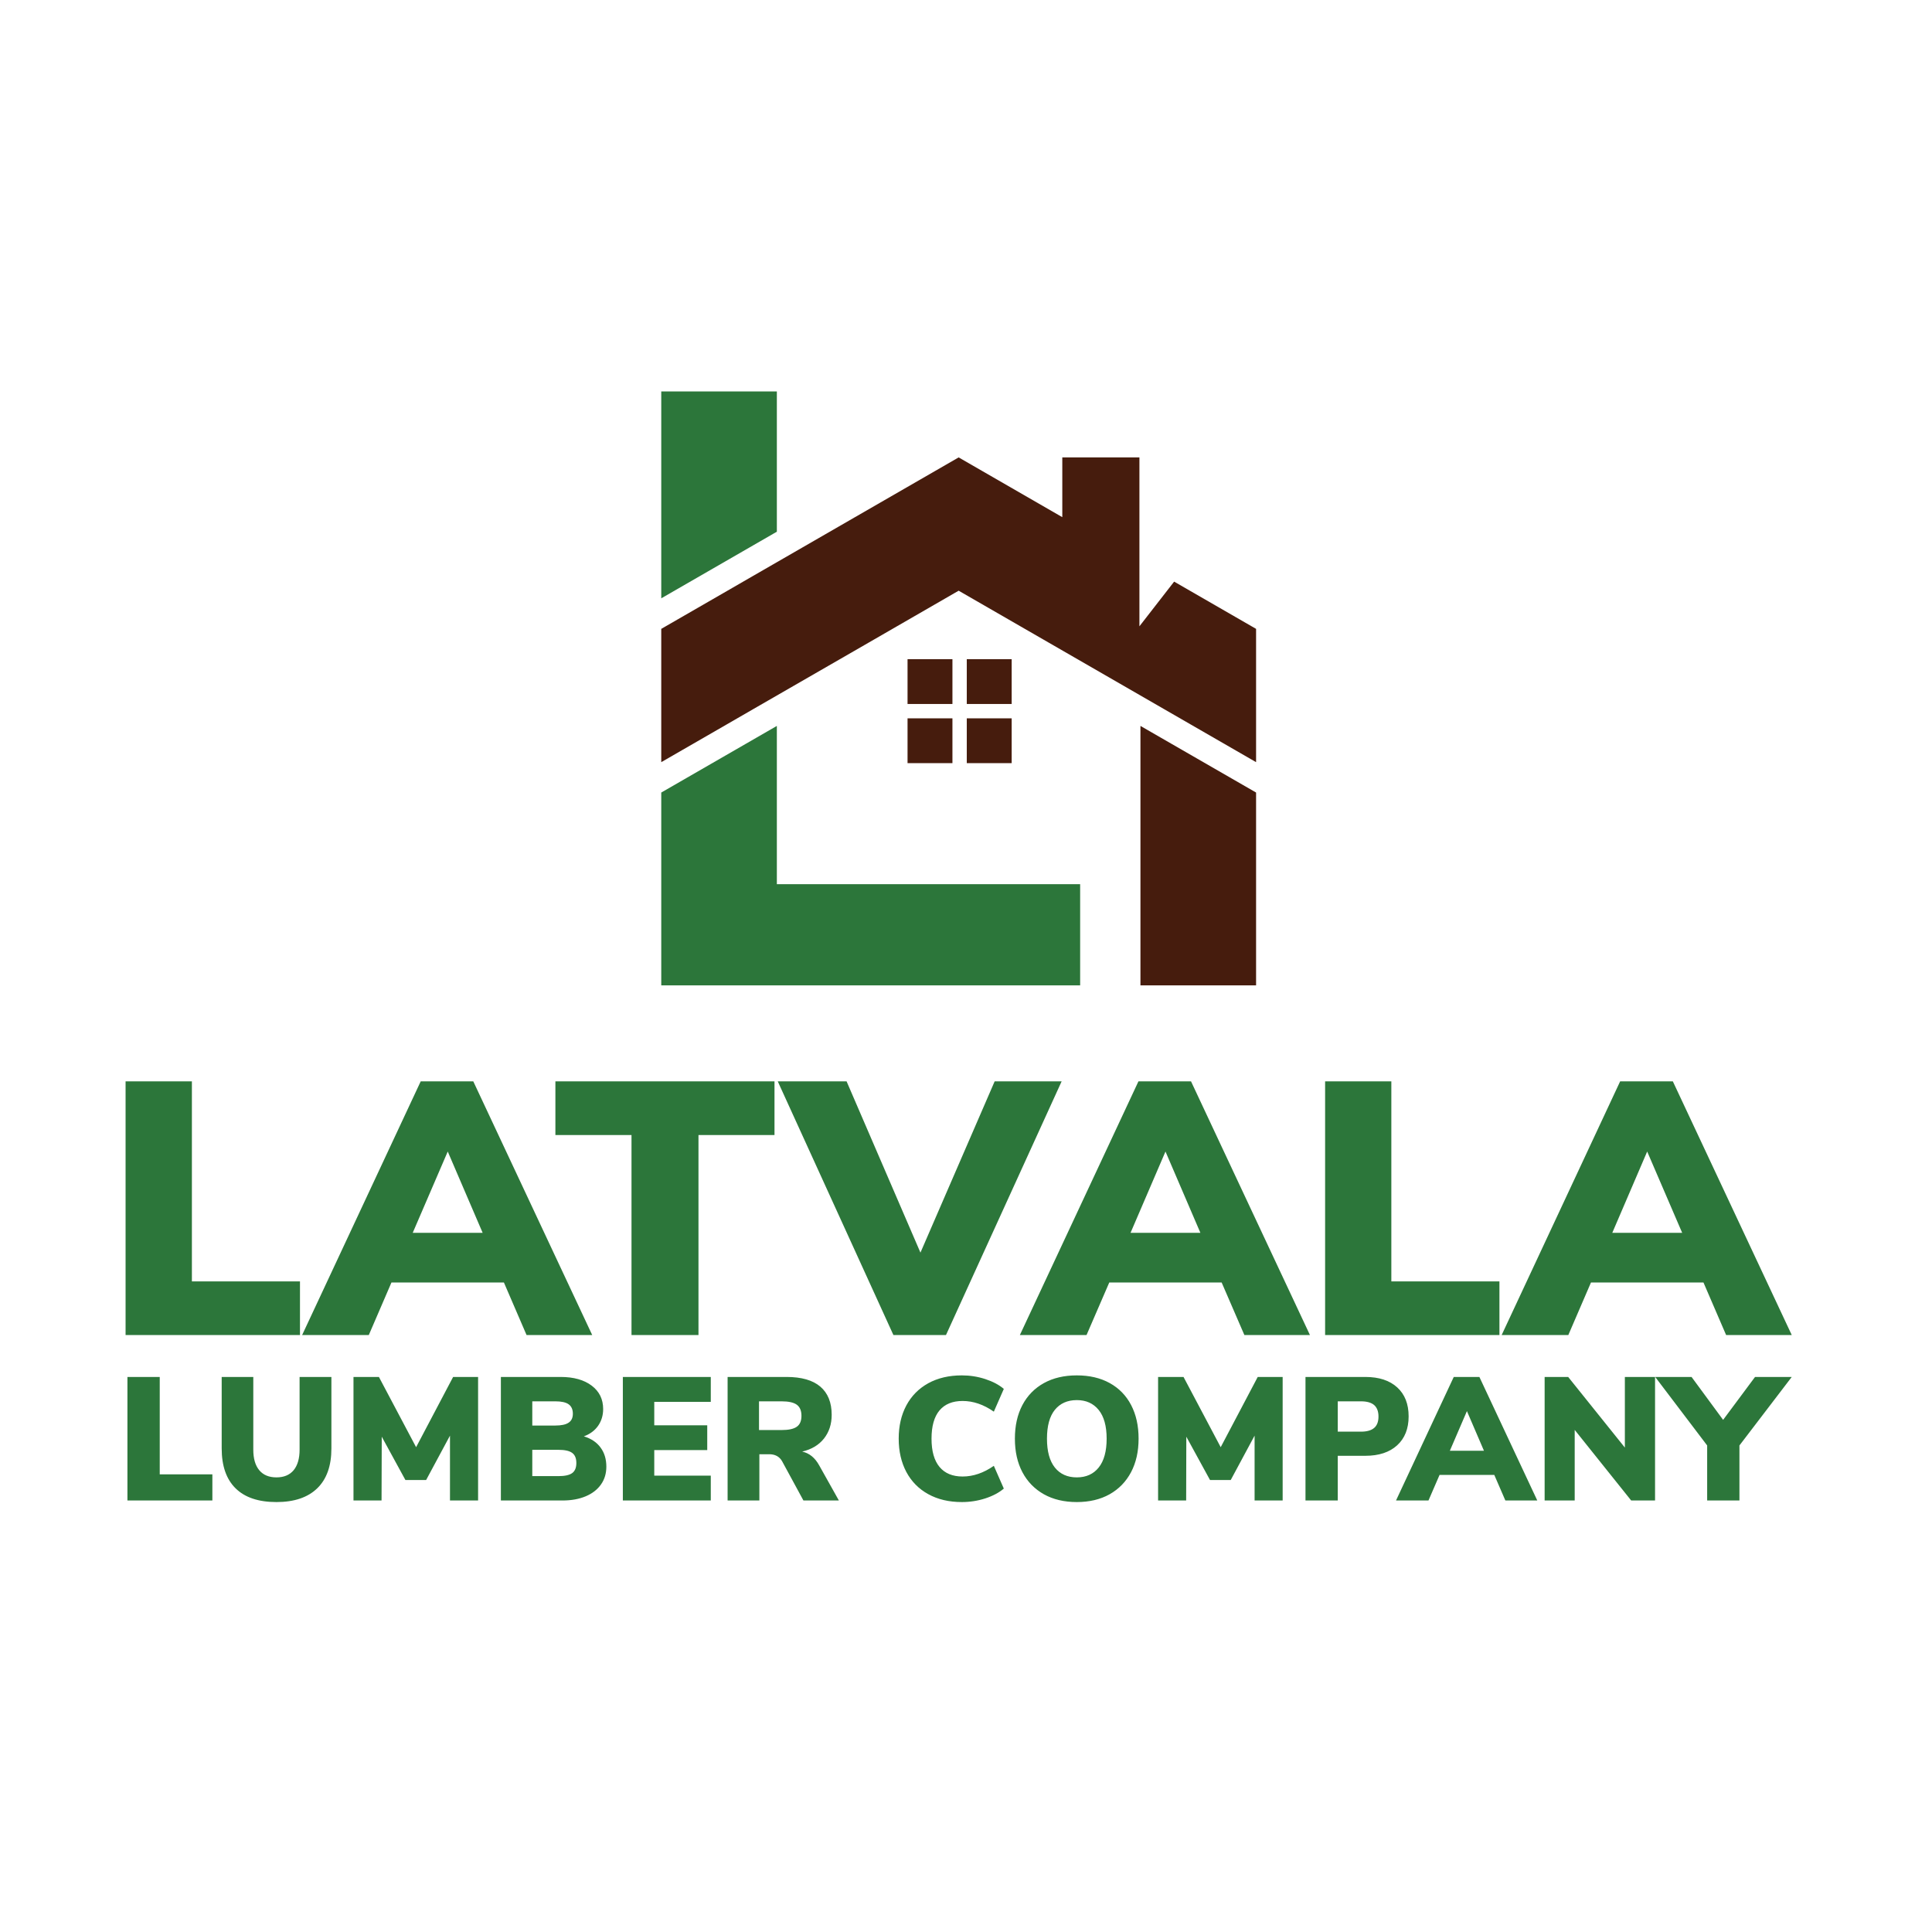
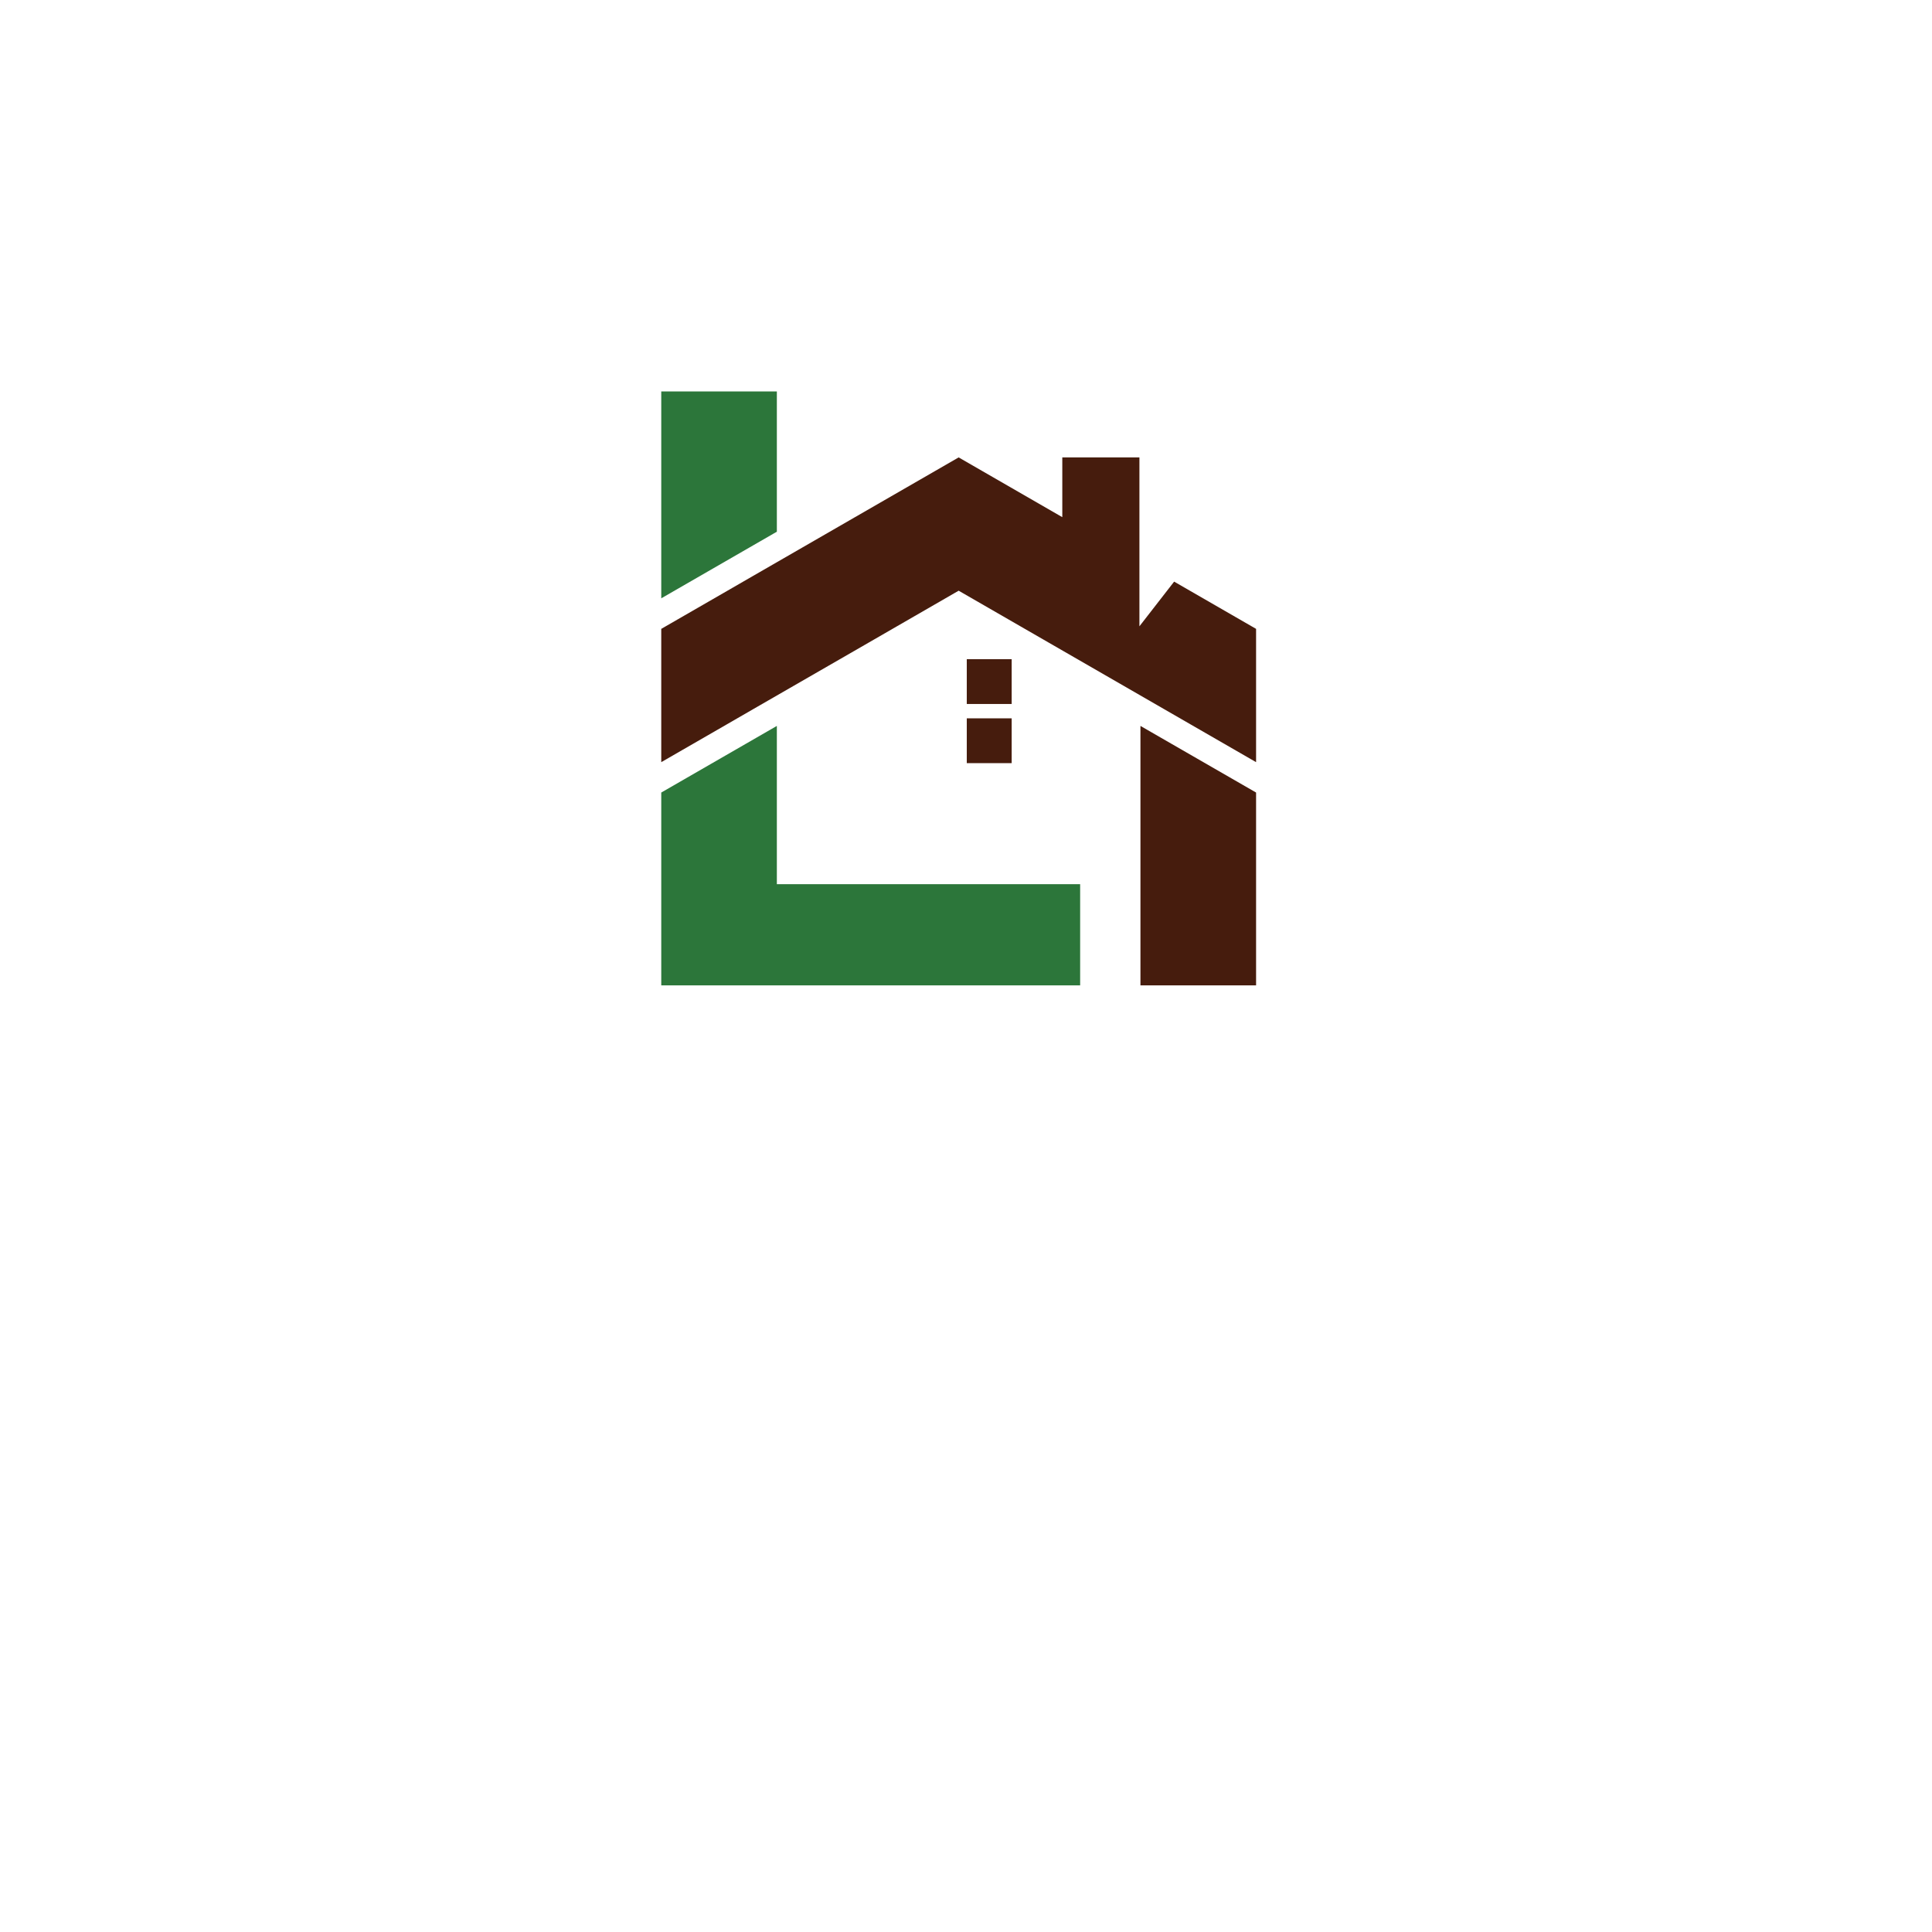
<svg xmlns="http://www.w3.org/2000/svg" width="256" zoomAndPan="magnify" viewBox="0 0 192 192" height="256" preserveAspectRatio="xMidYMid meet" version="1.0">
  <rect x="-19.2" width="230.4" fill="#ffffff" y="-19.2" height="230.4" fill-opacity="1" />
  <rect x="-19.2" width="230.4" fill="#ffffff" y="-19.2" height="230.4" fill-opacity="1" />
  <path fill="#2c763a" d="M 65.715 59.461 L 65.715 38.902 L 77.203 38.902 L 77.203 52.84 Z M 65.715 59.461 " fill-opacity="1" fill-rule="evenodd" />
  <path fill="#461c0d" d="M 105.57 45.457 L 113.234 45.457 L 113.234 62.242 L 116.684 57.801 L 124.828 62.496 L 124.828 75.742 L 95.27 58.703 L 86.352 63.848 L 74.859 70.469 L 72.242 71.98 L 65.715 75.742 L 65.715 62.496 L 72.242 58.734 L 74.859 57.223 L 77.145 55.906 L 79.773 54.391 L 95.27 45.457 L 105.57 51.395 Z M 105.57 45.457 " fill-opacity="1" fill-rule="evenodd" />
-   <path fill="#461c0d" d="M 90.191 69.961 L 94.652 69.961 L 94.652 65.508 L 90.191 65.508 Z M 90.191 69.961 " fill-opacity="1" fill-rule="evenodd" />
  <path fill="#2c763a" d="M 65.715 97.926 L 65.715 78.762 L 77.203 72.141 L 77.203 87.867 L 107.344 87.867 L 107.344 97.926 Z M 65.715 97.926 " fill-opacity="1" fill-rule="evenodd" />
  <path fill="#461c0d" d="M 96.078 69.961 L 100.539 69.961 L 100.539 65.508 L 96.078 65.508 Z M 96.078 69.961 " fill-opacity="1" fill-rule="evenodd" />
-   <path fill="#461c0d" d="M 90.191 75.84 L 94.652 75.84 L 94.652 71.387 L 90.191 71.387 Z M 90.191 75.84 " fill-opacity="1" fill-rule="evenodd" />
  <path fill="#461c0d" d="M 96.078 75.84 L 100.539 75.84 L 100.539 71.387 L 96.078 71.387 Z M 96.078 75.84 " fill-opacity="1" fill-rule="evenodd" />
  <path fill="#461c0d" d="M 124.828 78.762 L 124.828 97.926 L 113.336 97.926 L 113.336 72.141 Z M 124.828 78.762 " fill-opacity="1" fill-rule="evenodd" />
-   <path fill="#2c763a" d="M 174.414 136.84 L 178.062 136.84 L 172.863 143.648 L 172.863 149.117 L 169.656 149.117 L 169.656 143.648 L 164.492 136.84 L 168.105 136.84 L 171.242 141.105 Z M 161.477 143.859 L 161.477 136.84 L 164.477 136.84 L 164.477 149.117 L 162.105 149.117 L 156.492 142.102 L 156.492 149.117 L 153.504 149.117 L 153.504 136.84 L 155.844 136.84 Z M 145.781 140.234 L 144.086 144.172 L 147.473 144.172 Z M 152.773 149.117 L 149.602 149.117 L 148.5 146.574 L 143.062 146.574 L 141.961 149.117 L 138.734 149.117 L 144.473 136.84 L 147.02 136.84 Z M 132.945 142.277 L 135.246 142.277 C 135.84 142.277 136.277 142.152 136.562 141.906 C 136.848 141.664 136.992 141.285 136.992 140.773 C 136.992 140.266 136.848 139.887 136.562 139.633 C 136.277 139.387 135.84 139.262 135.246 139.262 L 132.945 139.262 Z M 129.738 149.117 L 129.738 136.84 L 135.684 136.84 C 137.043 136.84 138.102 137.188 138.855 137.879 C 139.609 138.566 139.988 139.527 139.988 140.758 C 139.988 141.977 139.609 142.934 138.848 143.633 C 138.086 144.328 137.031 144.676 135.684 144.676 L 132.945 144.676 L 132.945 149.117 Z M 121.312 143.82 L 124.992 136.84 L 127.469 136.84 L 127.469 149.117 L 124.68 149.117 L 124.68 142.672 L 122.309 147.082 L 120.25 147.082 L 117.895 142.777 L 117.879 149.117 L 115.09 149.117 L 115.09 136.84 L 117.617 136.84 Z M 107.012 146.82 C 107.941 146.82 108.668 146.492 109.191 145.836 C 109.715 145.18 109.977 144.223 109.977 142.973 C 109.977 141.719 109.711 140.766 109.184 140.117 C 108.656 139.465 107.93 139.141 107.012 139.141 C 106.082 139.141 105.355 139.465 104.832 140.105 C 104.309 140.75 104.047 141.707 104.047 142.973 C 104.047 144.234 104.309 145.191 104.832 145.844 C 105.355 146.496 106.082 146.82 107.012 146.82 M 107.012 149.273 C 105.758 149.273 104.668 149.016 103.742 148.5 C 102.82 147.98 102.105 147.25 101.605 146.305 C 101.105 145.359 100.859 144.25 100.859 142.973 C 100.859 141.695 101.105 140.582 101.605 139.633 C 102.105 138.688 102.82 137.961 103.742 137.449 C 104.668 136.938 105.758 136.684 107.012 136.684 C 108.27 136.684 109.359 136.938 110.285 137.449 C 111.207 137.961 111.918 138.688 112.41 139.633 C 112.906 140.582 113.152 141.695 113.152 142.973 C 113.152 144.25 112.902 145.359 112.402 146.305 C 111.902 147.25 111.191 147.98 110.27 148.5 C 109.344 149.016 108.258 149.273 107.012 149.273 M 95.59 149.273 C 94.312 149.273 93.199 149.012 92.25 148.488 C 91.305 147.969 90.578 147.23 90.07 146.281 C 89.566 145.328 89.312 144.223 89.312 142.973 C 89.312 141.719 89.566 140.617 90.07 139.672 C 90.578 138.723 91.305 137.988 92.25 137.465 C 93.199 136.945 94.312 136.684 95.59 136.684 C 96.391 136.684 97.168 136.805 97.918 137.051 C 98.668 137.297 99.281 137.621 99.758 138.027 L 98.766 140.289 C 97.754 139.582 96.719 139.227 95.66 139.227 C 94.66 139.227 93.898 139.539 93.367 140.164 C 92.84 140.793 92.574 141.73 92.574 142.973 C 92.574 144.211 92.84 145.148 93.367 145.781 C 93.898 146.418 94.66 146.734 95.66 146.734 C 96.719 146.734 97.754 146.379 98.766 145.672 L 99.758 147.934 C 99.281 148.34 98.668 148.664 97.918 148.91 C 97.168 149.152 96.391 149.273 95.59 149.273 M 77.664 142.117 C 78.371 142.117 78.879 142.008 79.188 141.785 C 79.496 141.566 79.648 141.207 79.648 140.707 C 79.648 140.199 79.496 139.828 79.188 139.602 C 78.879 139.375 78.371 139.262 77.664 139.262 L 75.43 139.262 L 75.43 142.117 Z M 81.414 145.633 L 83.367 149.117 L 79.844 149.117 L 77.715 145.199 C 77.449 144.746 77.023 144.52 76.445 144.52 L 75.465 144.52 L 75.465 149.117 L 72.309 149.117 L 72.309 136.84 L 78.168 136.84 C 79.656 136.84 80.777 137.164 81.527 137.805 C 82.277 138.449 82.652 139.383 82.652 140.602 C 82.652 141.531 82.395 142.316 81.883 142.965 C 81.371 143.609 80.648 144.039 79.719 144.258 C 80.43 144.41 80.992 144.867 81.414 145.633 M 70.637 149.117 L 61.898 149.117 L 61.898 136.84 L 70.637 136.84 L 70.637 139.316 L 65.02 139.316 L 65.02 141.645 L 70.285 141.645 L 70.285 144.105 L 65.02 144.105 L 65.02 146.645 L 70.637 146.645 Z M 55.496 146.695 C 56.137 146.695 56.59 146.594 56.867 146.391 C 57.141 146.188 57.277 145.855 57.277 145.391 C 57.277 144.926 57.141 144.594 56.867 144.391 C 56.59 144.184 56.137 144.082 55.496 144.082 L 52.898 144.082 L 52.898 146.695 Z M 52.898 139.262 L 52.898 141.668 L 55.184 141.668 C 55.789 141.668 56.23 141.574 56.508 141.383 C 56.789 141.199 56.93 140.902 56.93 140.496 C 56.93 140.07 56.789 139.754 56.508 139.555 C 56.23 139.359 55.789 139.262 55.184 139.262 Z M 58.023 142.742 C 58.746 142.965 59.301 143.332 59.68 143.852 C 60.066 144.367 60.258 145.004 60.258 145.758 C 60.258 146.43 60.082 147.02 59.727 147.523 C 59.371 148.031 58.867 148.422 58.211 148.699 C 57.551 148.977 56.781 149.117 55.898 149.117 L 49.777 149.117 L 49.777 136.84 L 55.723 136.84 C 57.012 136.84 58.039 137.129 58.801 137.703 C 59.562 138.277 59.941 139.055 59.941 140.027 C 59.941 140.656 59.773 141.211 59.441 141.691 C 59.102 142.172 58.629 142.523 58.023 142.742 M 41.352 143.82 L 45.031 136.84 L 47.512 136.84 L 47.512 149.117 L 44.719 149.117 L 44.719 142.672 L 42.348 147.082 L 40.289 147.082 L 37.938 142.777 L 37.918 149.117 L 35.129 149.117 L 35.129 136.84 L 37.656 136.84 Z M 27.473 149.273 C 25.691 149.273 24.34 148.82 23.418 147.914 C 22.496 147.012 22.031 145.688 22.031 143.945 L 22.031 136.84 L 25.172 136.84 L 25.172 144.066 C 25.172 144.949 25.367 145.629 25.762 146.105 C 26.156 146.582 26.727 146.82 27.473 146.82 C 28.215 146.82 28.789 146.582 29.184 146.105 C 29.574 145.629 29.773 144.949 29.773 144.066 L 29.773 136.84 L 32.934 136.84 L 32.934 143.945 C 32.934 145.676 32.465 146.996 31.527 147.906 C 30.59 148.816 29.238 149.273 27.473 149.273 M 21.105 149.117 L 12.664 149.117 L 12.664 136.84 L 15.875 136.84 L 15.875 146.52 L 21.105 146.52 Z M 163.695 114.438 L 160.227 122.516 L 167.172 122.516 Z M 178.062 132.672 L 171.539 132.672 L 169.289 127.453 L 158.109 127.453 L 155.859 132.672 L 149.234 132.672 L 161.008 107.465 L 166.246 107.465 Z M 149.012 132.672 L 131.688 132.672 L 131.688 107.465 L 138.27 107.465 L 138.27 127.344 L 149.012 127.344 Z M 115.824 114.438 L 112.352 122.516 L 119.293 122.516 Z M 130.18 132.672 L 123.664 132.672 L 121.406 127.453 L 110.238 127.453 L 107.98 132.672 L 101.355 132.672 L 113.137 107.465 L 118.363 107.465 Z M 91.473 124.484 L 98.848 107.465 L 105.504 107.465 L 94.012 132.672 L 88.785 132.672 L 77.293 107.465 L 84.133 107.465 Z M 69.414 132.672 L 62.758 132.672 L 62.758 112.797 L 55.195 112.797 L 55.195 107.465 L 76.969 107.465 L 76.969 112.797 L 69.414 112.797 Z M 44.496 114.438 L 41.016 122.516 L 47.965 122.516 Z M 58.852 132.672 L 52.328 132.672 L 50.078 127.453 L 38.902 127.453 L 36.652 132.672 L 30.027 132.672 L 41.809 107.465 L 47.035 107.465 Z M 29.812 132.672 L 12.48 132.672 L 12.48 107.465 L 19.07 107.465 L 19.07 127.344 L 29.812 127.344 Z M 29.812 132.672 " fill-opacity="1" fill-rule="nonzero" />
</svg>